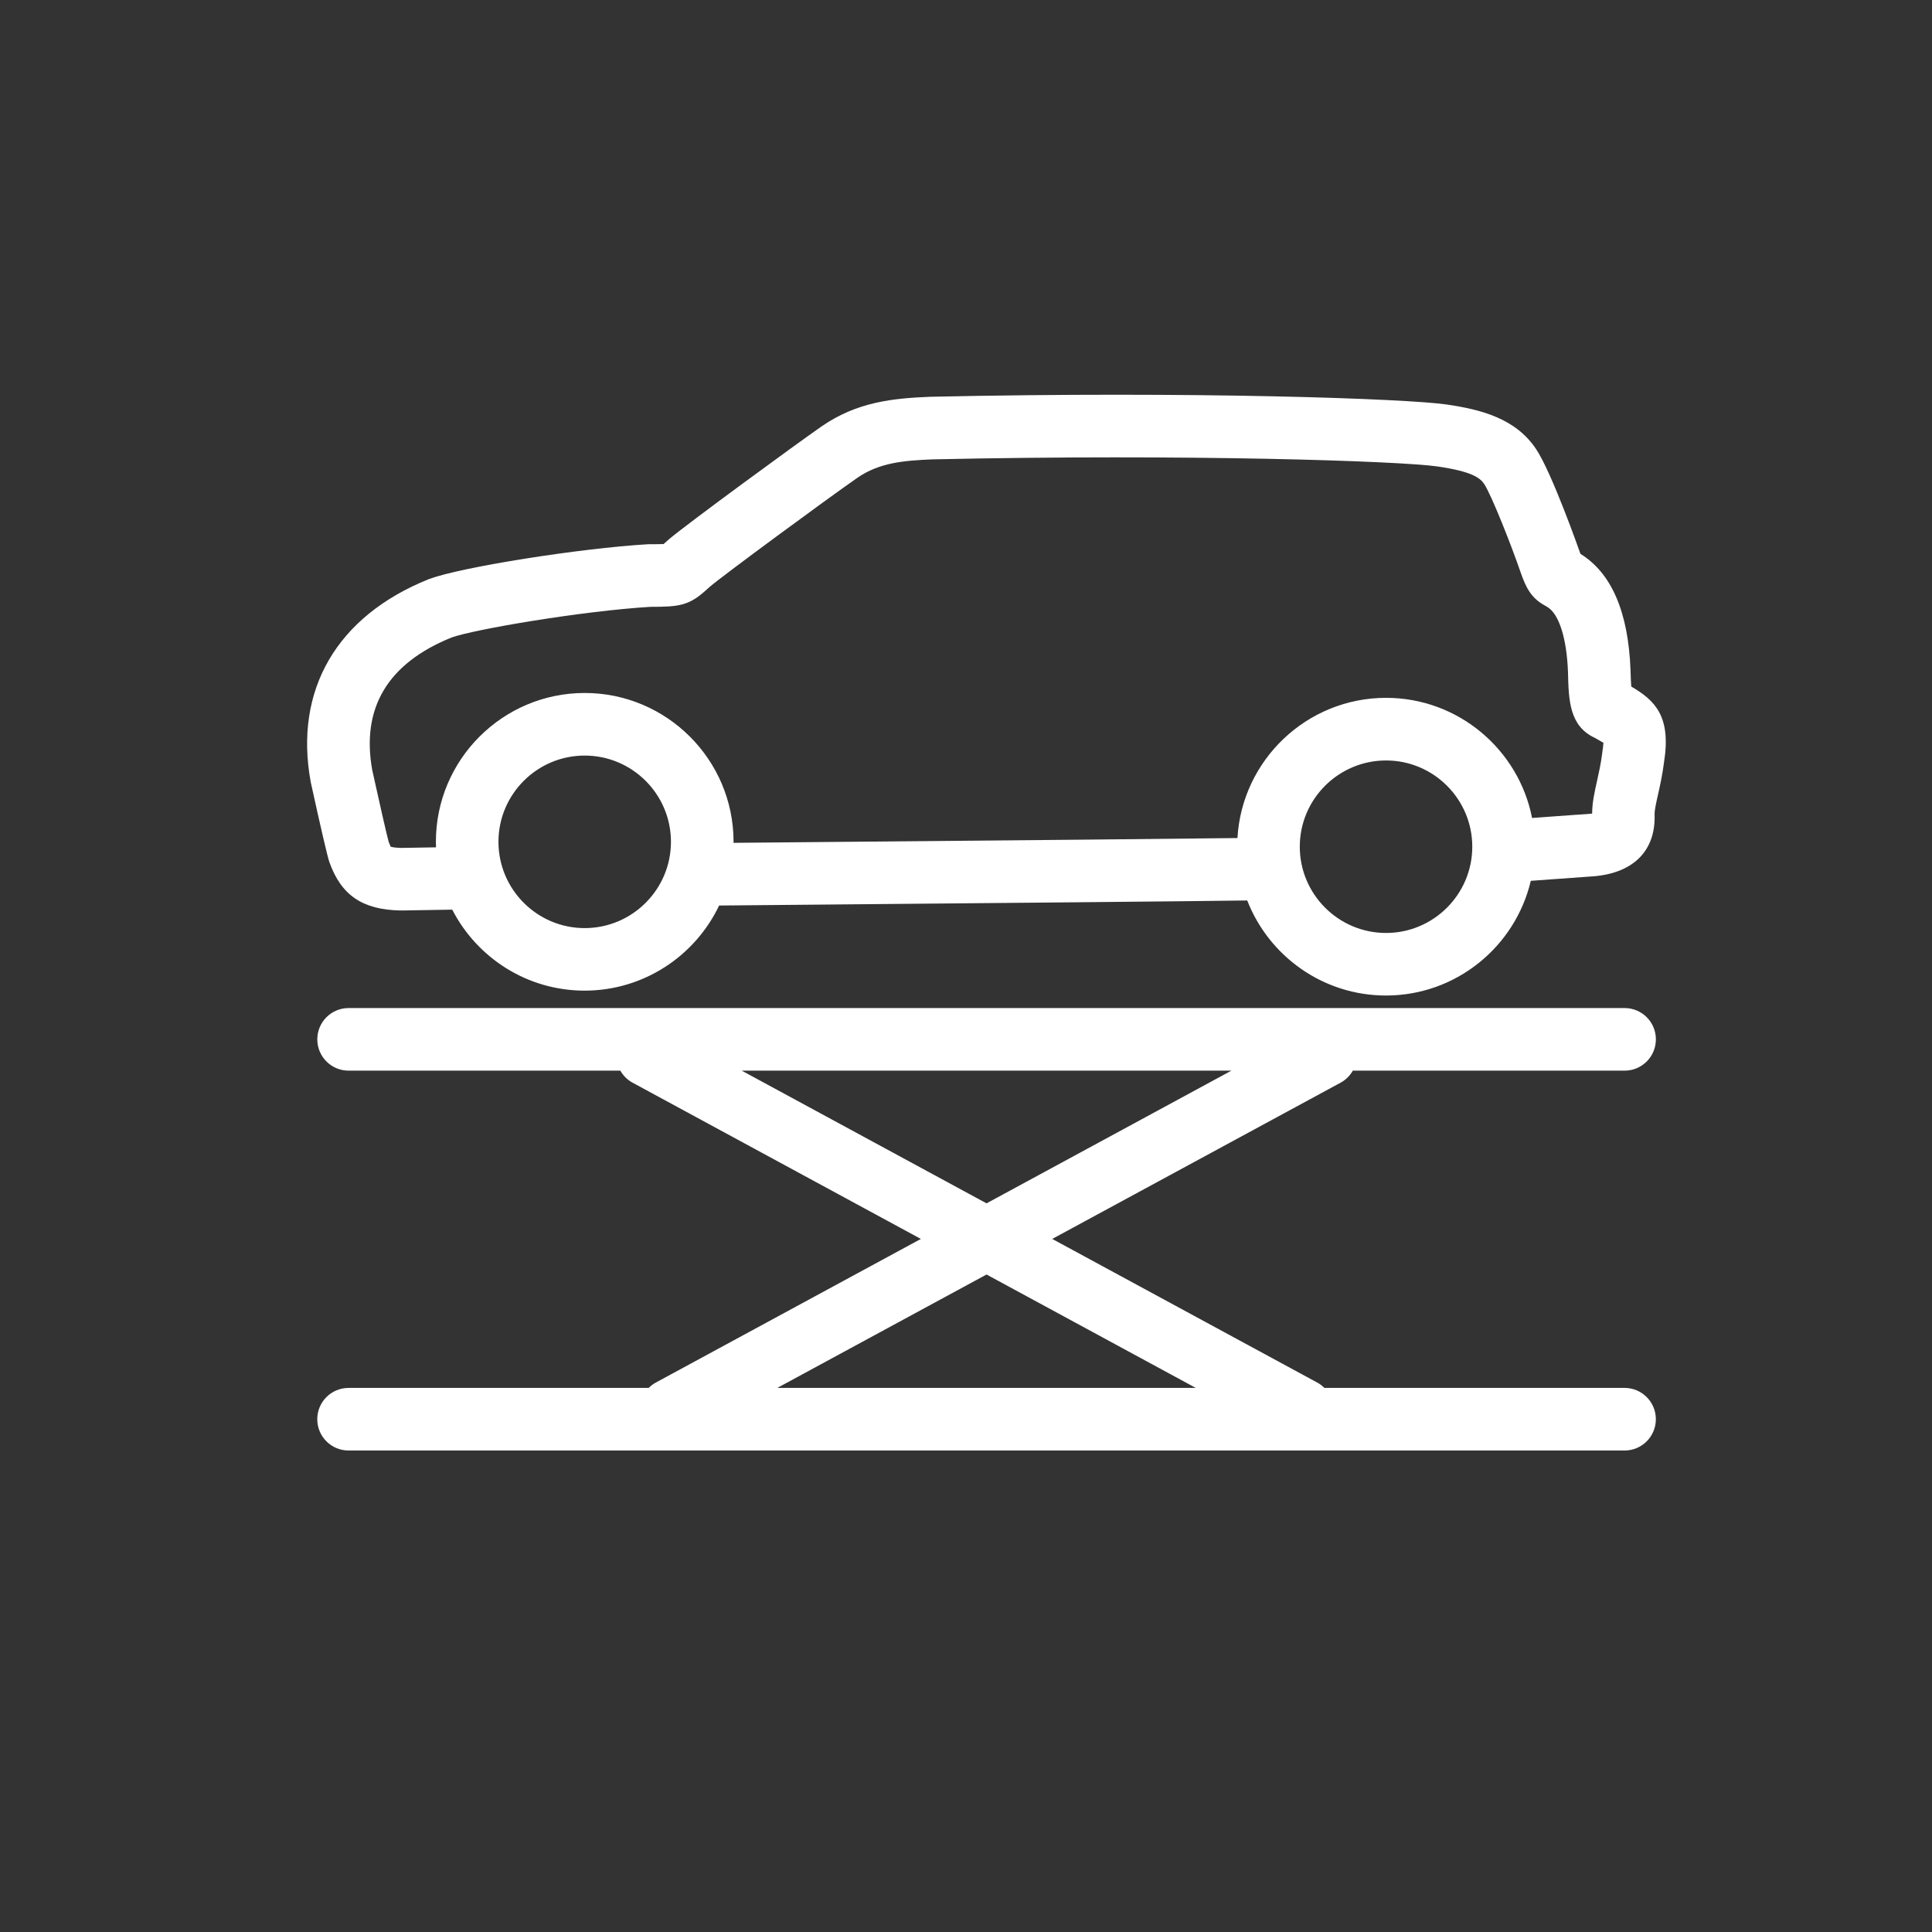
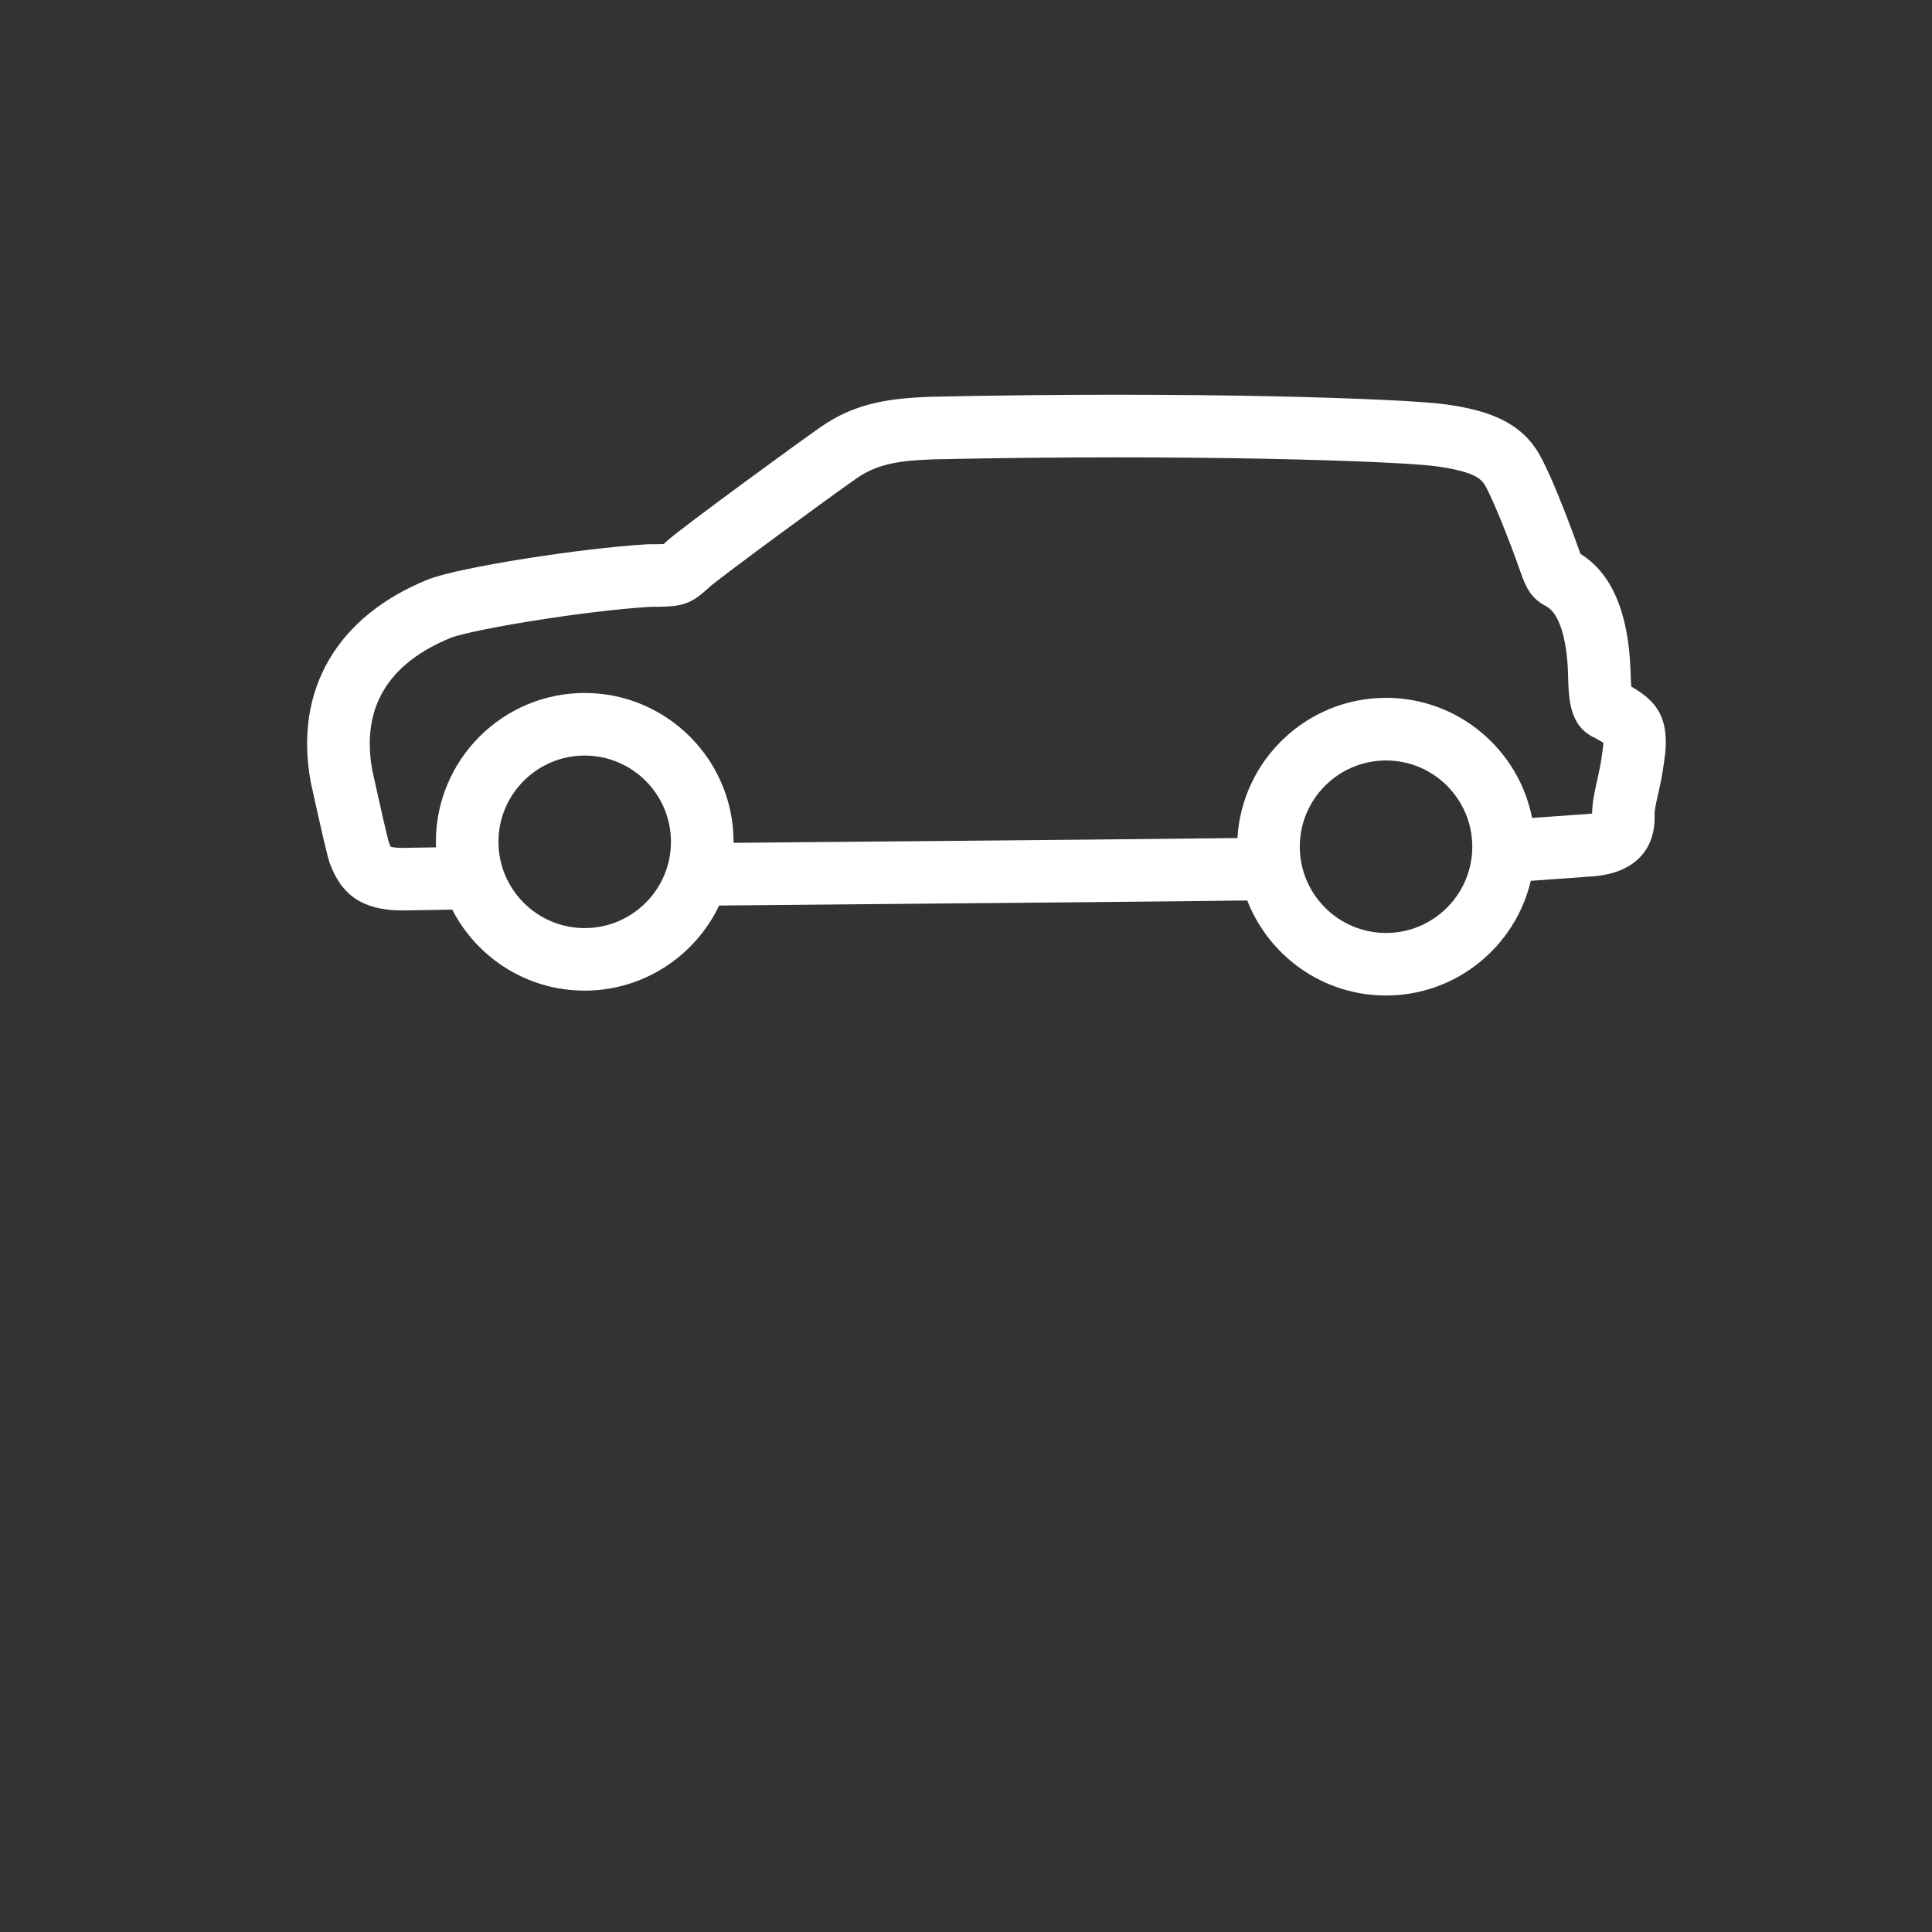
<svg xmlns="http://www.w3.org/2000/svg" version="1.1" id="Laag_1" x="0px" y="0px" viewBox="0 0 600 600" style="enable-background:new 0 0 600 600;" xml:space="preserve">
  <rect x="0" y="0" width="600" height="600" fill="#333333" stroke="none" />
  <style type="text/css">
	.st0{fill:#FFFFFF;}
</style>
  <g>
    <path class="st0" d="M506.61,213.22c-0.09-1.11-0.18-2.74-0.24-5.11c-0.67-18.02-5.9-30.16-15.55-36.1   c-0.07-0.21-0.16-0.44-0.25-0.71c-0.08-0.24-8.61-24.48-13.5-31.8c-6.37-9.58-17.16-12.33-27.88-13.89   c-12.29-1.78-78.08-4.18-160.22-2.39c-11.51,0.47-22.76,1.53-33.83,9.21c-8.08,5.61-42.39,30.73-47.4,35.06   c-0.6,0.52-1.1,0.97-1.55,1.38c-0.04,0.03-0.07,0.06-0.1,0.09c-1.2,0.05-3.16,0.05-4.45,0.05c-0.19,0-0.38,0.01-0.58,0.02   c-21.01,1.25-57.67,7.07-67.64,10.74c-0.09,0.03-0.18,0.07-0.27,0.1c-28.55,11.46-41.91,34.42-36.65,63   c0.02,0.11,0.04,0.22,0.07,0.32c3.2,14.59,5.13,22.86,5.75,24.62c3.68,10.26,10.28,14.73,22.09,14.95c0.05,0,0.1,0,0.16,0   c0.1,0,0.2,0,0.29,0c0.39-0.01,3.29-0.05,7.68-0.13l7.91-0.13c7.67,14.92,23.21,25.15,41.11,25.15c18.41,0,34.34-10.82,41.77-26.43   c92.04-0.81,148.16-1.34,164.01-1.57c6.72,17.25,23.49,29.52,43.09,29.52c21.83,0,40.17-15.23,44.97-35.62   c11.11-0.81,17.56-1.28,18.46-1.33c0.06,0,0.13-0.01,0.19-0.01c12.95-0.78,20.17-7.79,19.8-19.24c-0.04-1.31,0.46-3.55,1.05-6.16   c0.62-2.75,1.38-6.15,1.89-10.18C519.04,222.41,513.9,217.47,506.61,213.22z M181.58,288.23c-14.77,0-26.78-12.02-26.78-26.8   c0-14.77,12.01-26.78,26.78-26.78c14.77,0,26.79,12.01,26.79,26.78C208.38,276.2,196.36,288.23,181.58,288.23z M430.45,289.74   c-14.77,0-26.79-12.02-26.79-26.79c0-14.77,12.02-26.78,26.79-26.78c14.77,0,26.78,12.01,26.78,26.78   C457.23,277.72,445.21,289.74,430.45,289.74z M497.6,233.75c-0.02,0.1-0.03,0.21-0.04,0.31c-0.4,3.17-1.01,5.88-1.59,8.5   c-0.77,3.42-1.5,6.67-1.52,10.1c-0.41,0.06-0.92,0.11-1.53,0.15v0c-0.94,0.05-4.21,0.27-17.12,1.22   c-4.16-21.24-22.91-37.31-45.35-37.31c-24.59,0-44.75,19.3-46.15,43.54c-14.75,0.19-55.77,0.61-156.5,1.49   c0-0.11,0.01-0.22,0.01-0.33c0-25.48-20.74-46.21-46.23-46.21c-25.48,0-46.21,20.73-46.21,46.21c0,0.58,0.02,1.15,0.04,1.73   l-3.16,0.05c-3.88,0.06-6.63,0.11-7.61,0.13c-1.94-0.05-2.89-0.25-3.27-0.36c-0.13-0.23-0.36-0.7-0.67-1.55   c-0.56-1.94-2.99-12.69-5.09-22.22c-3.5-19.34,4.8-33.21,24.66-41.23c7.07-2.53,40.46-8.22,61.68-9.51   c8.81-0.01,11.92-0.29,17.32-5.19c0.35-0.32,0.75-0.68,1.21-1.08c3.89-3.36,36.57-27.41,45.75-33.78   c6.81-4.72,14.37-5.38,23.36-5.75c79.73-1.74,145.41,0.54,156.82,2.2c10.59,1.54,13.22,3.51,14.5,5.43   c2.34,3.5,8.72,19.81,11.29,27.34c1.78,5.17,3.45,8.21,7.75,10.52c0.16,0.1,0.35,0.21,0.58,0.35c3.63,2.13,6.03,9.73,6.42,20.2   c0.2,8.63,0.38,16.78,8.34,20.45c0.04,0.02,0.07,0.04,0.11,0.06l0.35,0.2c0.73,0.41,1.58,0.88,2.2,1.26   C497.92,231.26,497.84,232.24,497.6,233.75z" />
-     <path class="st0" d="M504.53,431.03H411.3c-0.63-0.61-1.31-1.17-2.12-1.61l-82.4-44.66l89.58-48.54c1.64-0.89,2.9-2.2,3.77-3.72   h84.4c5.37,0,9.72-4.35,9.72-9.72s-4.35-9.72-9.72-9.72H108.26c-5.37,0-9.72,4.35-9.72,9.72s4.35,9.72,9.72,9.72h84.39   c0.87,1.51,2.13,2.83,3.77,3.72l89.56,48.54l-82.41,44.66c-0.81,0.44-1.49,1-2.12,1.61h-93.2c-5.37,0-9.72,4.35-9.72,9.72   c0,5.37,4.35,9.72,9.72,9.72h396.27c5.37,0,9.72-4.35,9.72-9.72C514.24,435.38,509.89,431.03,504.53,431.03z M230.35,332.5h152.07   l-76.04,41.21L230.35,332.5z M306.38,395.81l64.98,35.22H241.4L306.38,395.81z" />
  </g>
</svg>